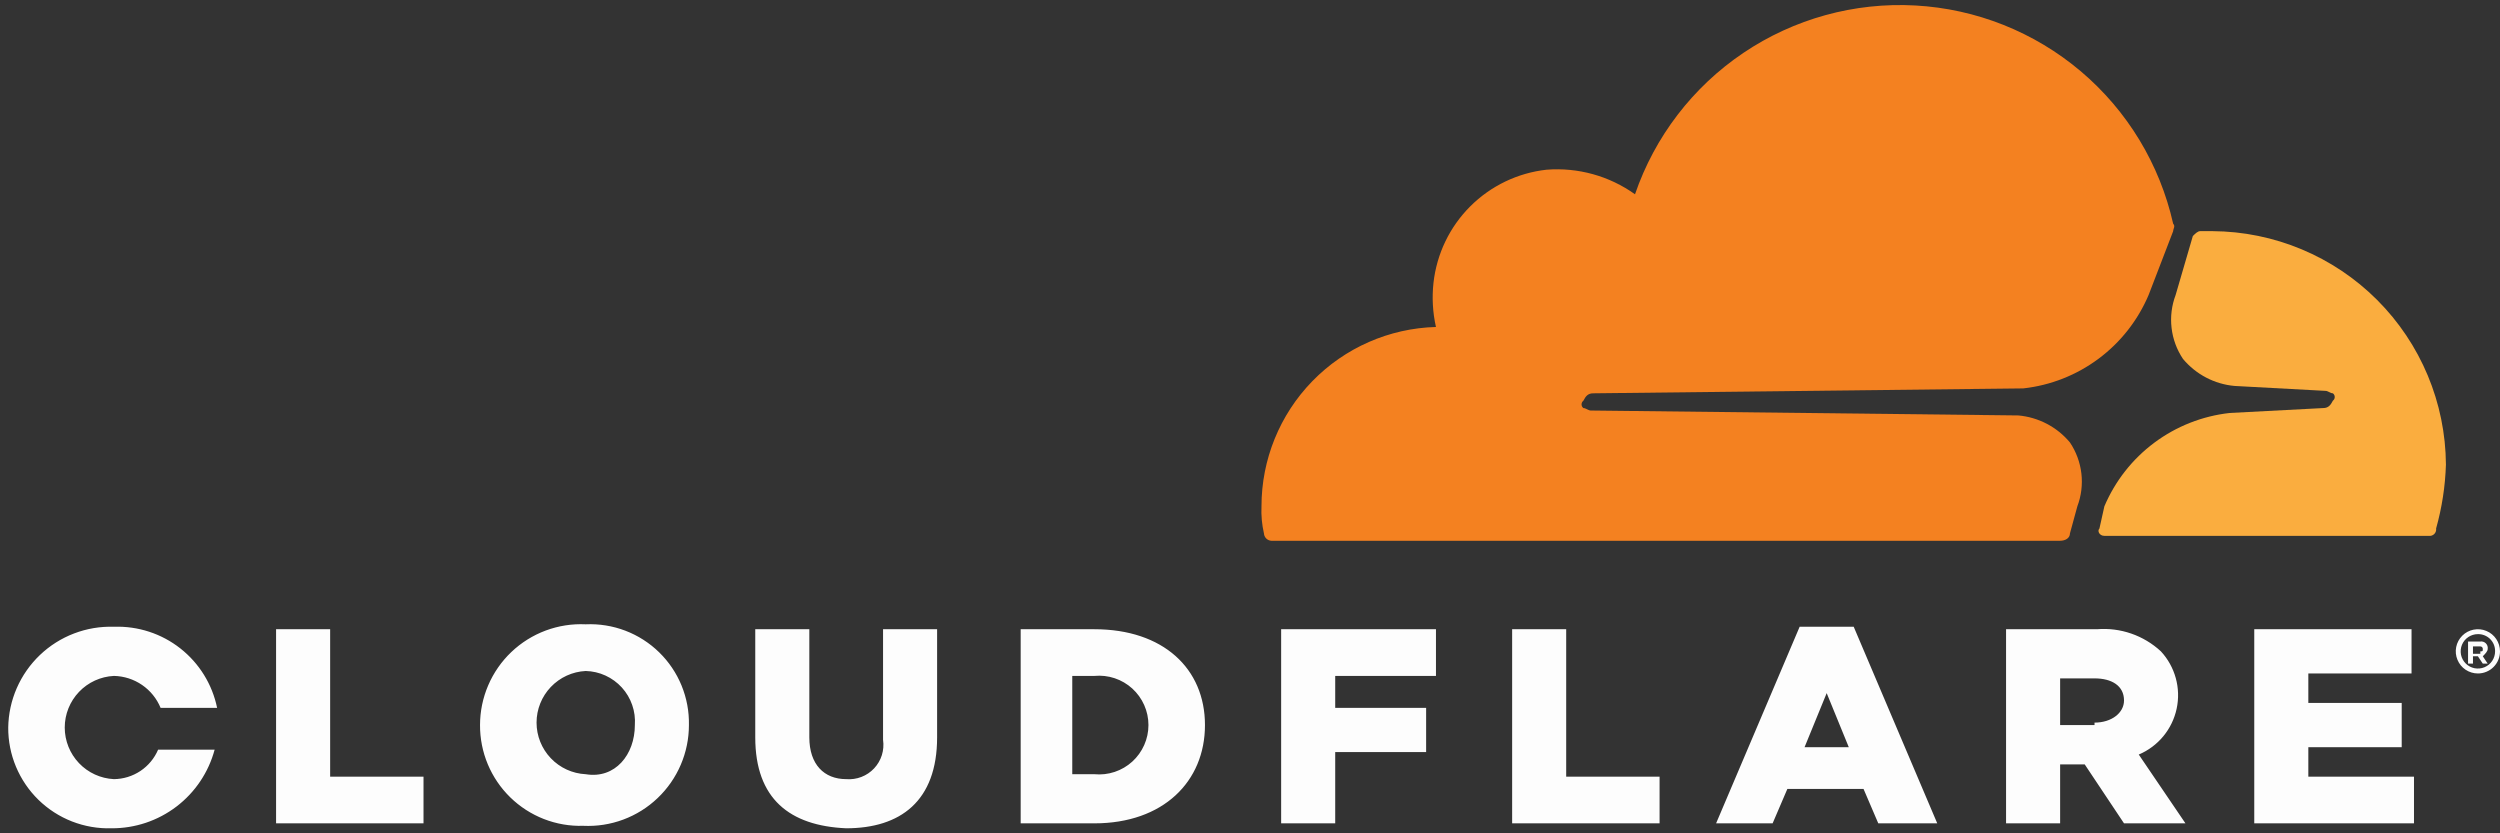
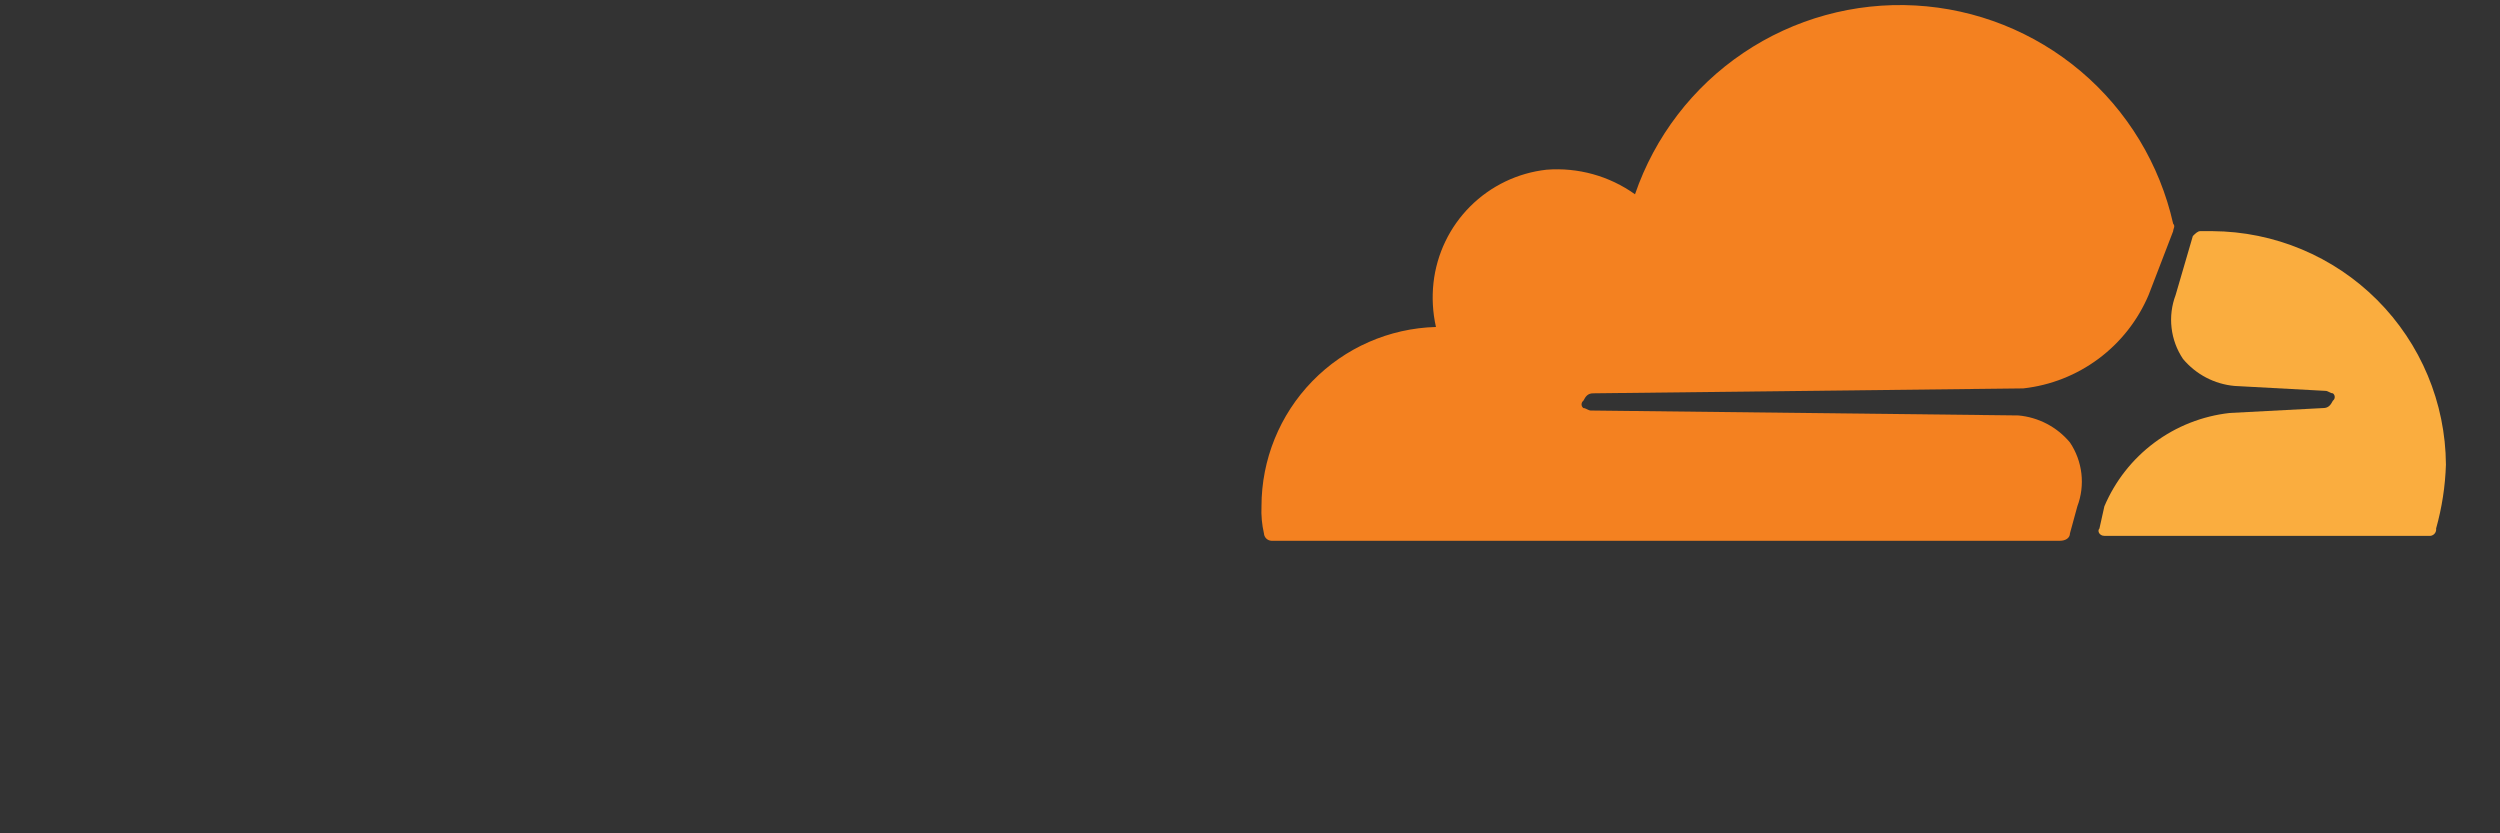
<svg xmlns="http://www.w3.org/2000/svg" width="153" height="51" viewBox="0 0 153 51" fill="none">
  <rect x="0" y="0" width="153" height="51" fill="#333333" stroke="none" />
  <path d="M127.133 30.989C127.375 30.349 127.46 29.66 127.381 28.979C127.302 28.299 127.063 27.648 126.681 27.079C126.289 26.609 125.809 26.221 125.268 25.938C124.725 25.654 124.132 25.479 123.523 25.425L97.355 25.124C97.205 25.124 97.054 24.974 96.904 24.974C96.869 24.947 96.841 24.913 96.821 24.874C96.802 24.835 96.791 24.792 96.791 24.748C96.791 24.704 96.802 24.661 96.821 24.622C96.841 24.583 96.869 24.549 96.904 24.522C97.054 24.222 97.205 24.071 97.505 24.071L123.824 23.77C125.495 23.585 127.086 22.958 128.433 21.953C129.782 20.949 130.838 19.604 131.494 18.056L132.998 14.146C132.998 13.995 133.148 13.845 132.998 13.694C132.18 10.052 130.196 6.777 127.348 4.366C124.498 1.955 120.939 0.539 117.213 0.335C113.486 0.131 109.794 1.149 106.699 3.234C103.602 5.32 101.273 8.359 100.062 11.89C98.491 10.767 96.573 10.235 94.648 10.386C92.881 10.583 91.234 11.375 89.977 12.632C88.719 13.889 87.927 15.537 87.73 17.304C87.63 18.208 87.681 19.123 87.88 20.011C85.021 20.09 82.306 21.281 80.312 23.331C78.318 25.382 77.202 28.129 77.203 30.989C77.178 31.545 77.229 32.101 77.353 32.644C77.36 32.761 77.41 32.872 77.493 32.955C77.576 33.038 77.687 33.088 77.804 33.095H126.08C126.381 33.095 126.681 32.944 126.681 32.644L127.133 30.989Z" fill="#F48120" />
  <path d="M135.404 14.146H134.652C134.502 14.146 134.351 14.296 134.201 14.446L133.148 18.055C132.906 18.696 132.82 19.385 132.9 20.066C132.978 20.746 133.217 21.397 133.599 21.966C133.992 22.436 134.472 22.823 135.013 23.107C135.556 23.391 136.149 23.566 136.758 23.62L142.322 23.921C142.472 23.921 142.623 24.071 142.773 24.071C142.808 24.097 142.836 24.132 142.856 24.171C142.876 24.21 142.886 24.253 142.886 24.297C142.886 24.341 142.876 24.384 142.856 24.423C142.836 24.462 142.808 24.496 142.773 24.523C142.623 24.823 142.472 24.974 142.172 24.974L136.457 25.274C134.786 25.46 133.195 26.087 131.847 27.091C130.498 28.096 129.443 29.441 128.787 30.989L128.486 32.343C128.336 32.493 128.486 32.794 128.787 32.794H148.639C148.7 32.803 148.762 32.797 148.82 32.778C148.879 32.758 148.933 32.725 148.977 32.681C149.021 32.637 149.054 32.584 149.073 32.525C149.093 32.466 149.099 32.404 149.09 32.343C149.448 31.068 149.649 29.756 149.691 28.433C149.667 24.651 148.154 21.031 145.48 18.356C142.806 15.682 139.186 14.169 135.404 14.146Z" fill="#FAAD3F" />
-   <path d="M151.646 41.216C151.379 41.216 151.117 41.136 150.894 40.988C150.672 40.839 150.499 40.628 150.397 40.38C150.293 40.133 150.267 39.861 150.319 39.598C150.371 39.336 150.5 39.095 150.69 38.905C150.878 38.716 151.12 38.587 151.382 38.535C151.645 38.483 151.917 38.509 152.164 38.612C152.412 38.714 152.623 38.888 152.771 39.11C152.92 39.333 153 39.594 153 39.862C153 40.04 152.967 40.217 152.898 40.381C152.83 40.546 152.731 40.695 152.604 40.821C152.48 40.947 152.329 41.046 152.165 41.114C152.001 41.182 151.824 41.217 151.646 41.216ZM151.646 38.809C151.439 38.809 151.234 38.871 151.061 38.987C150.888 39.102 150.753 39.267 150.673 39.459C150.594 39.652 150.573 39.863 150.613 40.068C150.654 40.272 150.755 40.459 150.902 40.607C151.049 40.754 151.237 40.854 151.44 40.895C151.645 40.935 151.857 40.915 152.05 40.835C152.242 40.755 152.406 40.62 152.522 40.447C152.638 40.274 152.699 40.07 152.699 39.862C152.702 39.723 152.678 39.585 152.626 39.455C152.574 39.326 152.496 39.209 152.398 39.11C152.301 39.012 152.182 38.935 152.054 38.883C151.925 38.831 151.786 38.806 151.646 38.809ZM152.248 40.614H151.947L151.646 40.163H151.346V40.614H151.045V39.261H151.797C151.859 39.252 151.92 39.258 151.979 39.277C152.038 39.297 152.092 39.33 152.135 39.373C152.179 39.417 152.212 39.471 152.232 39.529C152.251 39.588 152.257 39.651 152.248 39.712C152.248 39.862 152.098 40.013 151.947 40.163L152.248 40.614ZM151.797 39.862C151.947 39.862 151.947 39.862 151.947 39.712C151.947 39.692 151.944 39.672 151.937 39.654C151.929 39.635 151.919 39.619 151.904 39.605C151.89 39.591 151.874 39.579 151.856 39.572C151.836 39.565 151.816 39.561 151.797 39.561H151.346V40.013H151.797V39.862ZM16.896 38.509H20.205V47.532H25.919V50.389H16.896V38.509ZM29.378 44.374C29.378 43.538 29.548 42.712 29.877 41.944C30.206 41.176 30.687 40.483 31.292 39.906C31.896 39.33 32.612 38.882 33.394 38.59C34.177 38.298 35.011 38.168 35.845 38.208C36.672 38.171 37.498 38.303 38.271 38.598C39.044 38.893 39.748 39.343 40.34 39.921C40.933 40.499 41.4 41.193 41.713 41.959C42.026 42.725 42.179 43.547 42.162 44.374C42.162 45.209 41.992 46.036 41.663 46.804C41.334 47.572 40.853 48.265 40.248 48.841C39.644 49.418 38.929 49.866 38.146 50.158C37.363 50.45 36.529 50.58 35.695 50.54C34.871 50.565 34.052 50.423 33.284 50.124C32.517 49.824 31.817 49.373 31.228 48.798C30.638 48.222 30.171 47.534 29.853 46.774C29.535 46.014 29.374 45.198 29.378 44.374ZM38.853 44.374C38.883 43.957 38.827 43.538 38.69 43.144C38.554 42.749 38.338 42.386 38.057 42.076C37.776 41.767 37.435 41.518 37.055 41.344C36.675 41.17 36.263 41.075 35.845 41.065C35.034 41.105 34.27 41.455 33.71 42.043C33.15 42.631 32.837 43.412 32.837 44.224C32.837 45.036 33.15 45.816 33.71 46.404C34.27 46.992 35.034 47.342 35.845 47.382C37.65 47.682 38.853 46.179 38.853 44.374ZM46.222 45.126V38.509H49.531V45.126C49.531 46.78 50.433 47.683 51.787 47.683C52.103 47.709 52.421 47.663 52.717 47.549C53.013 47.436 53.279 47.256 53.496 47.025C53.713 46.793 53.875 46.516 53.97 46.213C54.064 45.91 54.089 45.59 54.043 45.276V38.509H57.351V45.126C57.351 49.036 55.095 50.691 51.787 50.691C48.328 50.54 46.222 48.886 46.222 45.126ZM62.314 38.509H66.976C71.187 38.509 73.744 40.915 73.744 44.374C73.744 47.833 71.187 50.389 66.976 50.389H62.465V38.509H62.314ZM66.976 47.382C67.395 47.422 67.818 47.374 68.218 47.241C68.617 47.108 68.984 46.893 69.296 46.61C69.607 46.326 69.856 45.981 70.026 45.596C70.197 45.211 70.285 44.795 70.285 44.374C70.285 43.953 70.197 43.537 70.026 43.152C69.856 42.767 69.607 42.422 69.296 42.138C68.984 41.855 68.617 41.64 68.218 41.507C67.818 41.374 67.395 41.326 66.976 41.366H65.623V47.382H66.976ZM78.406 38.509H87.881V41.366H81.715V43.321H87.279V46.028H81.715V50.389H78.406V38.509ZM92.543 38.509H95.851V47.532H101.566V50.389H92.543V38.509ZM110.138 38.358H113.447L118.56 50.389H114.951L114.049 48.284H109.386L108.484 50.389H105.025L110.138 38.358ZM113.146 45.728L111.793 42.419L110.439 45.728H113.146ZM122.771 38.509H128.336C129.046 38.451 129.76 38.542 130.434 38.775C131.106 39.008 131.724 39.378 132.246 39.862C132.678 40.327 132.989 40.888 133.157 41.499C133.326 42.11 133.344 42.753 133.211 43.372C133.079 43.992 132.798 44.571 132.395 45.059C131.992 45.547 131.476 45.931 130.892 46.179L133.75 50.389H129.99L127.584 46.78H126.08V50.389H122.771V38.509ZM128.185 44.224C129.238 44.224 129.99 43.622 129.99 42.87C129.99 41.968 129.238 41.517 128.185 41.517H126.08V44.374H128.185V44.224ZM137.961 38.509H147.586V41.216H141.27V43.02H146.984V45.728H141.27V47.532H147.736V50.389H137.961V38.509ZM9.677 45.878C9.451 46.409 9.074 46.863 8.593 47.184C8.112 47.504 7.548 47.678 6.97 47.683C6.159 47.643 5.395 47.293 4.835 46.705C4.275 46.117 3.962 45.336 3.962 44.524C3.962 43.712 4.275 42.932 4.835 42.344C5.395 41.756 6.159 41.406 6.97 41.366C7.585 41.378 8.184 41.569 8.691 41.917C9.199 42.264 9.594 42.752 9.828 43.321H13.287C12.991 41.881 12.194 40.592 11.037 39.683C9.881 38.774 8.44 38.305 6.97 38.358C6.139 38.331 5.311 38.47 4.534 38.767C3.756 39.063 3.046 39.512 2.444 40.086C1.842 40.66 1.361 41.348 1.027 42.11C0.694 42.872 0.516 43.693 0.504 44.524C0.499 45.348 0.66 46.164 0.978 46.924C1.296 47.684 1.763 48.373 2.353 48.949C2.942 49.524 3.642 49.975 4.409 50.274C5.177 50.573 5.997 50.715 6.82 50.691C8.257 50.7 9.656 50.233 10.799 49.362C11.942 48.491 12.764 47.266 13.136 45.878H9.677Z" fill="#FDFDFD" />
</svg>